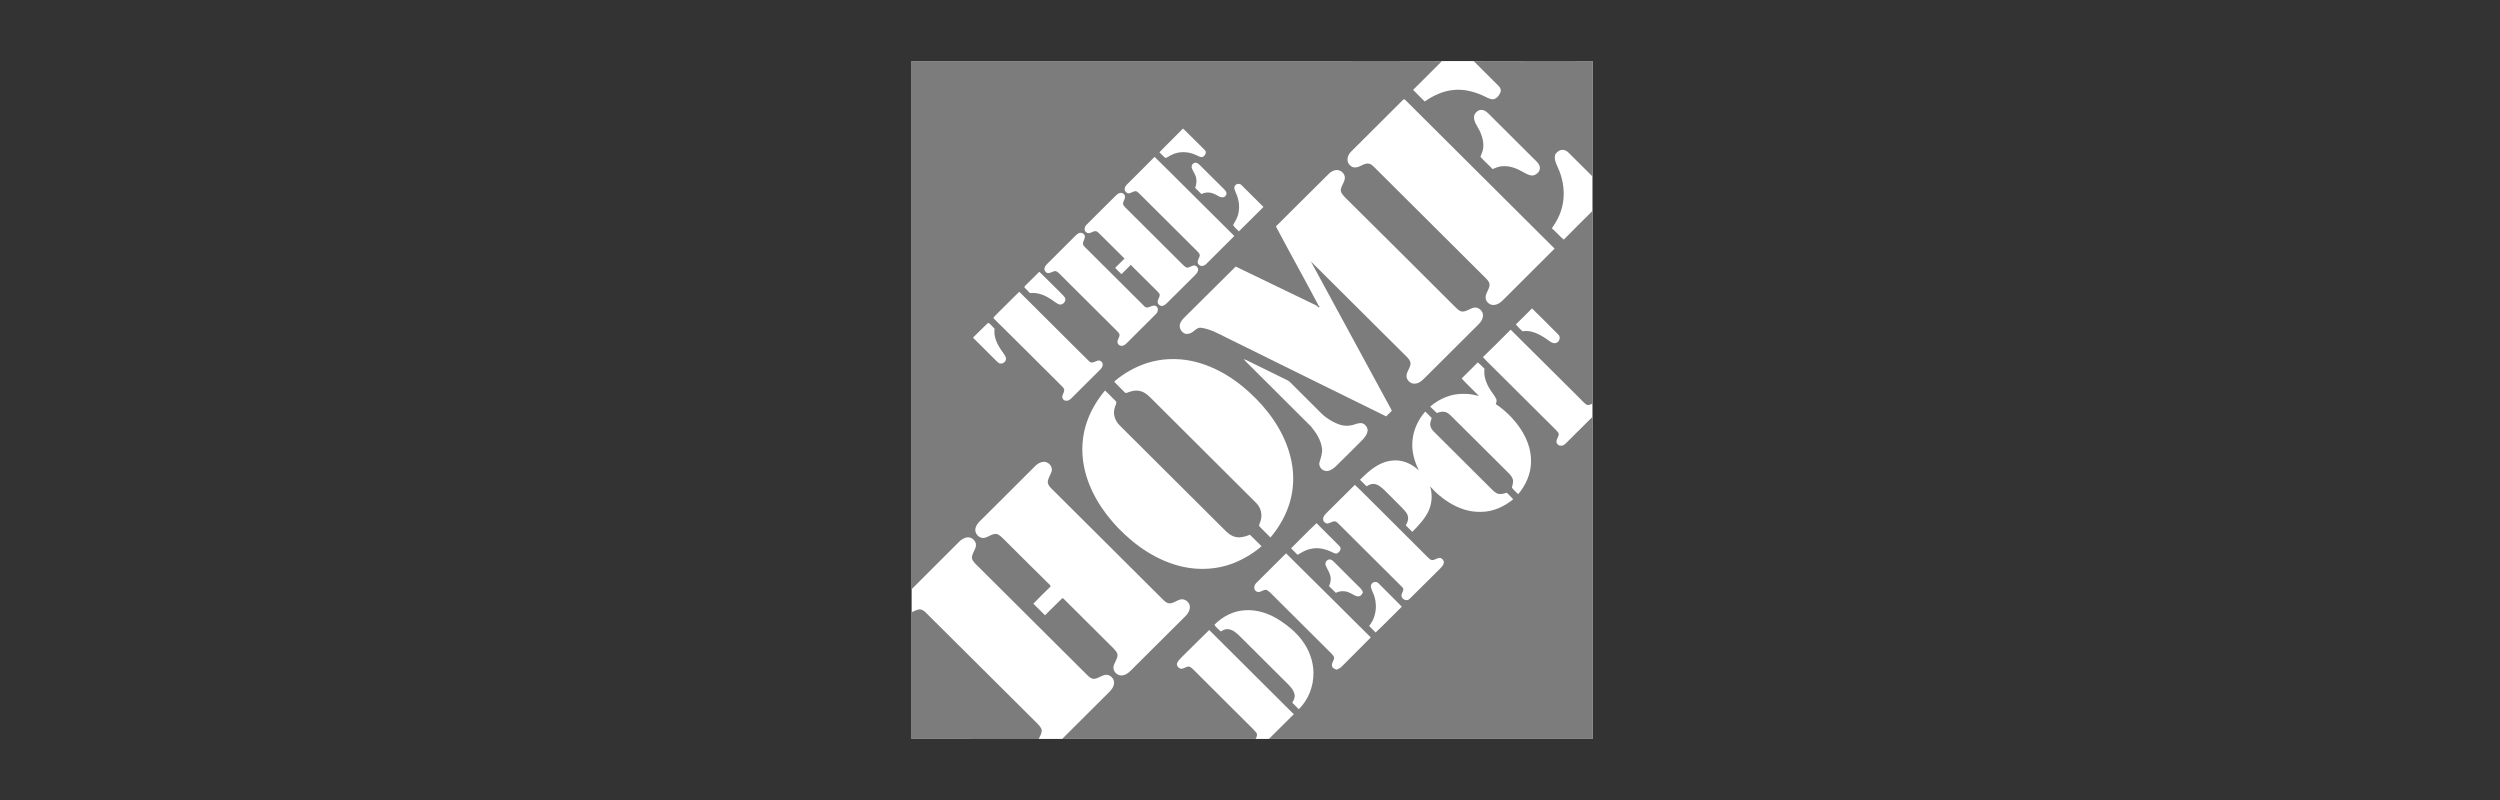
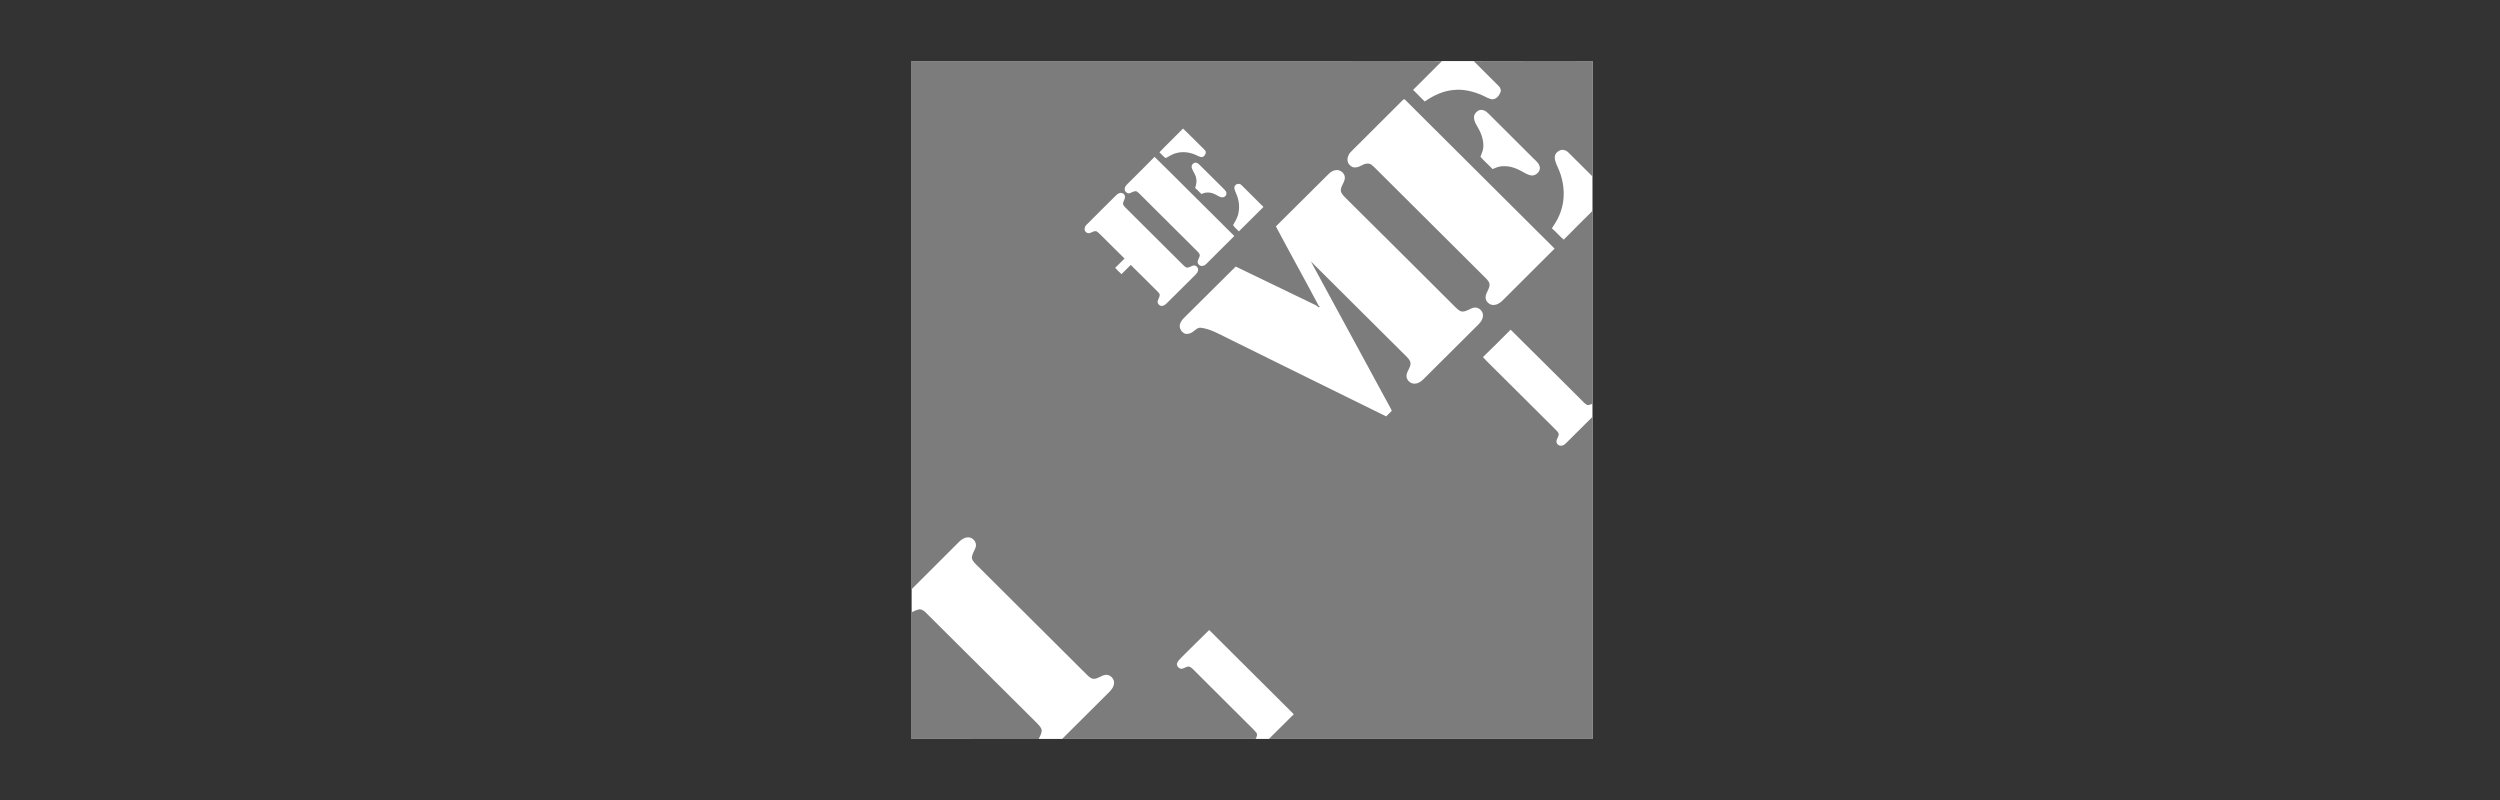
<svg xmlns="http://www.w3.org/2000/svg" width="200" height="64" viewBox="0 0 200 64" fill="none">
  <rect x="0" y="0" width="200" height="64" fill="#333333" stroke="none" />
  <g clip-path="url(#clip0_2597_421139)">
    <path d="M72.93 4.884H127.399V59.115H72.93V4.884Z" fill="white" />
    <path d="M72.93 4.883H107.106C109.857 4.883 112.609 4.877 115.354 4.889C114.594 5.657 113.815 6.421 113.049 7.19C113.352 7.508 113.672 7.804 113.976 8.118C114.674 7.639 115.463 7.258 116.321 7.195C117.093 7.115 117.871 7.315 118.58 7.622C118.849 7.736 119.101 7.918 119.404 7.947C119.701 7.93 119.924 7.668 120.027 7.406C120.113 7.224 120.033 7.007 119.89 6.876C119.227 6.21 118.557 5.555 117.899 4.889C121.068 4.872 124.237 4.889 127.4 4.883C127.4 7.958 127.406 11.039 127.4 14.12C126.748 13.482 126.113 12.833 125.467 12.195C125.295 12.018 125.015 11.927 124.781 12.036C124.626 12.11 124.477 12.229 124.409 12.394C124.323 12.725 124.472 13.049 124.603 13.345C125.004 14.188 125.181 15.139 125.061 16.068C124.981 16.7 124.752 17.32 124.409 17.861C124.317 17.992 124.232 18.129 124.151 18.266C124.483 18.55 124.763 18.892 125.101 19.171C125.856 18.397 126.634 17.639 127.4 16.87C127.4 22.013 127.406 27.155 127.4 32.297C127.251 32.349 127.085 32.451 126.931 32.377C126.725 32.246 126.571 32.053 126.399 31.887C124.546 30.054 122.71 28.203 120.851 26.375C120.113 27.11 119.387 27.85 118.637 28.567C119.032 29.012 119.473 29.404 119.884 29.831C121.372 31.312 122.858 32.793 124.352 34.273C124.477 34.404 124.626 34.519 124.695 34.689C124.717 34.877 124.586 35.037 124.535 35.208C124.46 35.407 124.62 35.646 124.832 35.651C125.021 35.686 125.181 35.56 125.301 35.435C125.999 34.735 126.702 34.04 127.4 33.345V59.114H101.512C102.176 58.454 102.839 57.798 103.503 57.138C101.244 54.895 98.989 52.65 96.736 50.401C95.998 51.107 95.289 51.842 94.557 52.554C94.403 52.713 94.231 52.867 94.157 53.083C94.122 53.294 94.317 53.493 94.523 53.505C94.706 53.482 94.86 53.362 95.043 53.322C95.203 53.311 95.329 53.436 95.443 53.539C96.782 54.883 98.126 56.215 99.471 57.554C99.808 57.907 100.174 58.225 100.488 58.59C100.631 58.749 100.534 58.954 100.454 59.114H84.971L88.626 55.475C88.854 55.259 89.089 55.008 89.123 54.678C89.174 54.296 88.786 53.915 88.402 53.994C88.082 54.057 87.819 54.308 87.487 54.308C87.276 54.291 87.115 54.137 86.972 54C84.061 51.107 81.156 48.209 78.25 45.316C78.055 45.122 77.821 44.934 77.752 44.655C77.741 44.325 77.975 44.057 78.061 43.755C78.17 43.374 77.809 42.958 77.42 42.987C77.152 43.004 76.911 43.157 76.728 43.345C75.47 44.615 74.189 45.868 72.93 47.138C72.924 33.055 72.93 18.966 72.93 4.883Z" fill="#7C7C7C" />
    <path d="M112.219 8.01C112.271 7.953 112.362 7.901 112.414 7.987C116.402 11.951 120.386 15.918 124.368 19.889C122.969 21.28 121.572 22.674 120.176 24.069C119.993 24.239 119.77 24.382 119.518 24.399C119.169 24.428 118.82 24.114 118.849 23.761C118.86 23.414 119.157 23.146 119.163 22.793C119.175 22.571 119.003 22.406 118.86 22.252C115.903 19.314 112.952 16.369 109.994 13.425C109.829 13.266 109.646 13.066 109.394 13.084C109.022 13.089 108.742 13.431 108.364 13.391C108.147 13.396 107.97 13.226 107.861 13.049C107.712 12.742 107.849 12.372 108.073 12.144C109.457 10.766 110.841 9.388 112.219 8.01V8.01ZM117.962 9.165C118.077 8.955 118.294 8.761 118.551 8.795C118.837 8.818 119.043 9.051 119.232 9.24C120.374 10.382 121.519 11.523 122.664 12.662C122.881 12.873 123.139 13.078 123.19 13.391C123.219 13.716 122.921 14.006 122.607 14.04C122.344 14.046 122.103 13.904 121.875 13.778C121.388 13.494 120.839 13.266 120.261 13.294C119.964 13.289 119.678 13.408 119.409 13.528C119.095 13.192 118.734 12.89 118.437 12.543C118.528 12.286 118.648 12.041 118.666 11.768C118.706 11.147 118.454 10.555 118.139 10.037C117.979 9.781 117.853 9.461 117.962 9.165V9.165ZM92.755 12.184C93.373 11.535 94.025 10.925 94.642 10.282C95.232 10.851 95.803 11.426 96.381 12.001C96.57 12.184 96.398 12.491 96.187 12.565C96.009 12.588 95.855 12.469 95.695 12.411C95.077 12.11 94.311 12.076 93.693 12.406C93.533 12.474 93.401 12.611 93.23 12.639C93.058 12.503 92.915 12.332 92.755 12.184V12.184ZM92.366 12.548C93.207 13.357 94.019 14.194 94.848 15.008C96.147 16.295 97.439 17.594 98.743 18.881C98 19.629 97.253 20.373 96.501 21.113C96.347 21.284 96.038 21.358 95.889 21.147C95.706 20.953 95.906 20.714 95.964 20.515C96.032 20.367 95.912 20.236 95.815 20.134C94.317 18.648 92.823 17.16 91.331 15.669C91.193 15.544 91.079 15.39 90.913 15.304C90.684 15.253 90.507 15.458 90.284 15.47C90.112 15.453 89.952 15.282 89.975 15.105C89.986 14.969 90.067 14.849 90.164 14.752C90.896 14.017 91.64 13.294 92.366 12.548V12.548ZM95.352 13.459C95.278 13.271 95.409 13.044 95.609 13.015C95.758 12.992 95.878 13.106 95.981 13.203C96.599 13.818 97.216 14.439 97.84 15.048C97.948 15.168 98.103 15.276 98.114 15.453C98.137 15.629 97.966 15.8 97.783 15.783C97.542 15.783 97.359 15.595 97.142 15.515C96.822 15.367 96.433 15.356 96.118 15.527C95.952 15.361 95.786 15.191 95.615 15.037C95.689 14.786 95.758 14.519 95.695 14.257C95.649 13.961 95.443 13.733 95.352 13.459V13.459ZM106.305 13.904C106.46 13.75 106.654 13.636 106.872 13.607C107.254 13.551 107.655 13.921 107.581 14.308C107.529 14.649 107.243 14.923 107.266 15.282C107.323 15.532 107.529 15.703 107.695 15.88C110.618 18.784 113.541 21.683 116.452 24.593C116.612 24.735 116.772 24.923 117.001 24.923C117.344 24.923 117.607 24.667 117.934 24.61C118.311 24.547 118.683 24.917 118.637 25.293C118.614 25.549 118.46 25.771 118.283 25.948C116.812 27.406 115.348 28.875 113.878 30.333C113.689 30.521 113.449 30.692 113.169 30.692C112.86 30.709 112.563 30.447 112.523 30.145C112.482 29.746 112.854 29.45 112.843 29.051C112.826 28.863 112.694 28.71 112.568 28.573C110 26.022 107.438 23.465 104.87 20.914C106.992 24.837 109.131 28.75 111.253 32.673C111.287 32.73 111.316 32.793 111.344 32.861C111.19 33.004 111.041 33.157 110.893 33.311C106.643 31.227 102.398 29.12 98.154 27.03C97.485 26.7 96.822 26.312 96.067 26.221C95.815 26.187 95.643 26.392 95.46 26.523C95.272 26.671 95.02 26.762 94.786 26.688C94.505 26.563 94.311 26.233 94.397 25.931C94.454 25.726 94.597 25.555 94.745 25.407C96.118 24.046 97.485 22.679 98.858 21.324C100.997 22.366 103.142 23.385 105.287 24.428C105.356 24.479 105.43 24.53 105.493 24.598C105.527 24.558 105.556 24.518 105.59 24.479L105.51 24.49C104.383 22.354 103.199 20.247 102.072 18.112C103.491 16.711 104.892 15.304 106.305 13.904V13.904ZM98.795 14.866C98.898 14.678 99.19 14.655 99.327 14.815C99.905 15.396 100.494 15.976 101.077 16.557C100.426 17.213 99.77 17.864 99.11 18.511C98.961 18.34 98.761 18.203 98.646 18.004C98.835 17.685 99.035 17.36 99.087 16.984C99.184 16.466 99.098 15.919 98.875 15.441C98.812 15.259 98.675 15.048 98.795 14.866V14.866ZM89.192 15.72C89.306 15.601 89.432 15.475 89.597 15.435C89.764 15.402 89.969 15.504 89.992 15.686C90.032 15.885 89.884 16.051 89.844 16.244C89.821 16.398 89.947 16.506 90.038 16.609C91.565 18.129 93.087 19.649 94.614 21.164C94.717 21.261 94.826 21.381 94.974 21.415C95.157 21.398 95.311 21.278 95.489 21.238C95.706 21.215 95.906 21.449 95.838 21.654C95.809 21.808 95.689 21.922 95.586 22.03C94.843 22.77 94.099 23.511 93.356 24.245C93.224 24.376 93.052 24.513 92.858 24.467C92.749 24.422 92.658 24.336 92.618 24.228C92.561 23.978 92.829 23.773 92.766 23.522C92.709 23.425 92.629 23.351 92.555 23.271C91.857 22.582 91.165 21.882 90.461 21.193C90.216 21.442 89.968 21.689 89.718 21.933C89.546 21.768 89.374 21.603 89.214 21.426C89.466 21.181 89.712 20.931 89.964 20.686C89.346 20.082 88.734 19.467 88.122 18.858C87.99 18.733 87.876 18.596 87.721 18.505C87.441 18.414 87.172 18.807 86.904 18.59C86.686 18.437 86.755 18.129 86.932 17.97C87.681 17.212 88.442 16.472 89.192 15.72" fill="white" />
-     <path d="M86.263 18.675C86.435 18.567 86.692 18.636 86.772 18.829C86.852 19.062 86.641 19.262 86.635 19.49C86.629 19.609 86.726 19.695 86.801 19.774C88.385 21.352 89.964 22.929 91.548 24.501C91.834 24.808 92.2 24.279 92.509 24.507C92.709 24.666 92.641 24.979 92.469 25.127C91.726 25.874 90.976 26.608 90.238 27.354C90.118 27.468 89.998 27.605 89.832 27.656C89.649 27.707 89.426 27.593 89.403 27.4C89.369 27.172 89.575 26.995 89.564 26.773C89.535 26.676 89.472 26.597 89.403 26.523C87.904 25.035 86.407 23.545 84.913 22.052C84.77 21.922 84.65 21.756 84.461 21.688C84.256 21.677 84.084 21.83 83.884 21.853C83.712 21.859 83.563 21.705 83.558 21.54C83.54 21.363 83.666 21.221 83.787 21.102C84.53 20.361 85.273 19.621 86.012 18.88C86.091 18.806 86.166 18.732 86.263 18.675V18.675ZM82.128 22.747C82.471 22.417 82.803 22.075 83.146 21.739C83.747 22.32 84.335 22.924 84.936 23.51C85.039 23.624 85.165 23.727 85.222 23.875C85.291 24.154 84.971 24.461 84.69 24.336C84.41 24.211 84.187 23.988 83.918 23.84C83.466 23.561 82.94 23.385 82.402 23.448C82.248 23.288 82.076 23.14 81.939 22.969C81.985 22.878 82.059 22.816 82.128 22.747V22.747ZM79.634 25.23C80.275 24.604 80.904 23.971 81.539 23.339C82.741 24.542 83.946 25.742 85.153 26.939C85.817 27.593 86.463 28.26 87.132 28.903C87.321 29.114 87.573 28.937 87.779 28.863C87.985 28.772 88.225 28.954 88.219 29.171C88.219 29.319 88.133 29.444 88.036 29.547C87.258 30.316 86.492 31.084 85.72 31.853C85.611 31.961 85.474 32.069 85.314 32.058C85.136 32.075 84.965 31.904 84.982 31.733C84.993 31.551 85.136 31.403 85.136 31.221C85.148 31.067 85.016 30.97 84.925 30.868C83.1 29.062 81.293 27.24 79.462 25.441C79.519 25.366 79.571 25.298 79.634 25.23V25.23ZM122.561 24.672C123.27 25.367 123.974 26.067 124.672 26.773C124.895 26.984 124.735 27.405 124.437 27.451C124.163 27.491 123.951 27.274 123.739 27.132C123.173 26.745 122.504 26.38 121.795 26.5C121.606 26.329 121.423 26.152 121.268 25.953C121.709 25.532 122.132 25.099 122.561 24.672V24.672ZM79.05 25.828C79.262 25.908 79.394 26.147 79.565 26.295C79.474 26.956 79.788 27.576 80.16 28.094C80.269 28.26 80.4 28.413 80.469 28.601C80.543 28.852 80.297 29.114 80.046 29.085C79.903 29.085 79.805 28.966 79.714 28.88C79.09 28.254 78.462 27.639 77.838 27.012C78.25 26.625 78.633 26.209 79.05 25.828V25.828ZM91.777 29.04C92.915 28.675 94.151 28.636 95.323 28.875C97.314 29.296 99.075 30.458 100.483 31.898C101.861 33.288 102.959 35.031 103.331 36.972C103.537 38.037 103.491 39.154 103.183 40.196C102.879 41.227 102.33 42.178 101.638 42.998C101.34 42.684 101.015 42.394 100.728 42.075C100.728 41.921 100.826 41.79 100.855 41.642C101.009 41.141 100.855 40.577 100.471 40.213C97.646 37.394 94.809 34.575 91.983 31.756C91.726 31.494 91.4 31.284 91.028 31.255C90.725 31.215 90.427 31.323 90.141 31.426C90.027 31.488 89.953 31.346 89.878 31.289C89.649 31.044 89.397 30.822 89.169 30.572C89.169 30.555 89.163 30.52 89.163 30.503C89.924 29.854 90.816 29.347 91.777 29.04V29.04ZM99.487 28.727C99.751 28.812 99.991 28.943 100.237 29.068C101.158 29.512 102.073 29.974 102.999 30.424C103.079 30.464 103.154 30.526 103.223 30.589C104 31.375 104.784 32.149 105.567 32.929C105.994 33.379 106.518 33.726 107.1 33.943C107.506 34.097 107.964 34.097 108.37 33.954C108.576 33.886 108.799 33.806 109.017 33.875C109.125 33.919 109.22 33.993 109.289 34.087C109.359 34.182 109.401 34.293 109.411 34.41C109.394 34.723 109.194 34.985 108.982 35.201C108.283 35.908 107.577 36.608 106.866 37.303C106.677 37.474 106.46 37.65 106.197 37.679C105.819 37.735 105.447 37.337 105.562 36.972C105.67 36.602 105.819 36.227 105.756 35.839C105.665 35.19 105.293 34.615 104.881 34.12C103.331 32.571 101.775 31.027 100.22 29.473C99.979 29.222 99.716 28.994 99.487 28.727V28.727ZM116.933 30.276C117.362 29.849 117.796 29.421 118.226 28.989C118.414 29.142 118.58 29.325 118.757 29.495C118.683 30.065 118.878 30.628 119.175 31.107C119.329 31.38 119.552 31.614 119.69 31.898C119.764 32.035 119.713 32.189 119.661 32.325C120.383 32.811 121.012 33.42 121.52 34.125C122.098 34.94 122.504 35.908 122.481 36.921C122.487 37.884 122.069 38.806 121.457 39.535C121.291 39.364 121.097 39.211 120.954 39.017C120.982 38.806 121.085 38.601 121.034 38.391C120.977 38.117 120.765 37.923 120.576 37.735C119.066 36.238 117.562 34.74 116.058 33.242C115.909 33.094 115.732 32.958 115.52 32.941C115.32 32.918 115.12 32.975 114.937 33.037C114.759 32.873 114.582 32.696 114.411 32.525C115.171 31.876 116.16 31.46 117.173 31.511C117.562 31.5 117.94 31.591 118.317 31.676C117.859 31.204 117.373 30.759 116.933 30.276V30.276ZM87.001 33.618C87.316 32.747 87.813 31.95 88.402 31.238C88.694 31.534 89.003 31.819 89.289 32.121C89.346 32.303 89.198 32.474 89.169 32.656C89.02 33.146 89.215 33.681 89.575 34.034C92.355 36.807 95.14 39.575 97.926 42.348C98.195 42.639 98.521 42.912 98.932 42.975C99.299 43.032 99.659 42.907 99.996 42.781C100.305 43.089 100.614 43.391 100.923 43.698C100.248 44.285 99.464 44.746 98.629 45.071C97.371 45.554 95.964 45.634 94.643 45.344C92.635 44.905 90.868 43.704 89.455 42.24C88.151 40.879 87.098 39.211 86.726 37.348C86.475 36.113 86.555 34.803 87.001 33.618V33.618ZM112.997 35.264C113.066 34.399 113.449 33.573 114.022 32.923C114.187 33.094 114.365 33.265 114.536 33.436C114.473 33.641 114.376 33.858 114.433 34.074C114.468 34.268 114.599 34.421 114.736 34.558C116.246 36.056 117.745 37.559 119.255 39.057C119.432 39.228 119.604 39.433 119.856 39.501C120.085 39.564 120.319 39.484 120.542 39.415C120.714 39.587 120.891 39.757 121.057 39.94C120.336 40.532 119.438 40.948 118.489 40.948C117.568 40.987 116.664 40.663 115.898 40.184C115.343 39.831 114.834 39.404 114.411 38.909C114.611 39.575 114.565 40.321 114.25 40.948C113.941 41.562 113.461 42.064 112.986 42.548C112.815 42.377 112.637 42.2 112.46 42.029C112.609 41.79 112.706 41.505 112.614 41.227C112.506 40.942 112.271 40.737 112.065 40.52C111.64 40.092 111.213 39.665 110.784 39.239C110.532 39.005 110.263 38.738 109.903 38.715C109.692 38.693 109.503 38.801 109.325 38.903C109.148 38.732 108.977 38.556 108.799 38.385C109.485 37.696 110.269 36.984 111.276 36.859C112.1 36.722 112.929 37.075 113.512 37.639C113.146 36.91 112.918 36.09 112.997 35.264V35.264ZM82.848 37.252C83.02 37.087 83.243 36.961 83.483 36.944C83.878 36.921 84.239 37.331 84.129 37.713C84.044 38.003 83.832 38.26 83.821 38.573C83.844 38.846 84.072 39.04 84.256 39.222L93.064 47.992C93.201 48.123 93.356 48.254 93.55 48.271C93.882 48.271 94.139 48.026 94.454 47.952C94.831 47.878 95.209 48.22 95.192 48.595C95.18 48.852 95.037 49.085 94.86 49.267L90.427 53.681C90.233 53.869 89.992 54.034 89.712 54.034C89.369 54.045 89.049 53.721 89.077 53.373C89.112 53.032 89.397 52.758 89.403 52.405C89.392 52.194 89.226 52.035 89.094 51.887C87.779 50.572 86.458 49.267 85.148 47.958C85.096 47.918 85.028 47.804 84.953 47.883C84.496 48.322 84.055 48.783 83.598 49.222C83.289 48.914 82.98 48.607 82.671 48.294C83.115 47.832 83.569 47.38 84.032 46.938C84.032 46.915 84.038 46.864 84.038 46.841C82.797 45.629 81.579 44.398 80.343 43.174C80.154 42.998 79.977 42.776 79.714 42.713C79.354 42.69 79.073 42.969 78.736 43.032C78.301 43.106 77.906 42.616 78.055 42.212C78.13 41.927 78.358 41.722 78.558 41.528C79.988 40.099 81.424 38.681 82.848 37.252V37.252ZM108.387 38.789C109.074 39.427 109.72 40.11 110.395 40.765C111.676 42.047 112.963 43.328 114.25 44.609C114.342 44.683 114.427 44.786 114.547 44.808C114.794 44.831 114.988 44.592 115.234 44.638C115.383 44.689 115.52 44.831 115.503 44.996C115.503 45.218 115.314 45.372 115.177 45.52C114.37 46.312 113.575 47.115 112.769 47.907C112.591 48.1 112.26 48.003 112.151 47.787C111.991 47.519 112.426 47.234 112.197 46.99C110.537 45.343 108.88 43.693 107.226 42.041C107.106 41.933 107.003 41.796 106.86 41.722C106.614 41.654 106.42 41.859 106.191 41.887C106.014 41.87 105.842 41.716 105.853 41.534C105.836 41.335 105.985 41.181 106.111 41.05C106.872 40.298 107.633 39.541 108.387 38.789V38.789ZM103.285 43.863C103.966 43.197 104.629 42.508 105.322 41.853C105.934 42.468 106.551 43.077 107.163 43.692C107.369 43.892 107.152 44.194 106.94 44.285C106.792 44.302 106.654 44.211 106.522 44.154C105.997 43.897 105.39 43.772 104.812 43.92C104.446 43.994 104.126 44.199 103.806 44.387C103.634 44.211 103.463 44.034 103.285 43.863V43.863ZM100.505 46.636C101.295 45.839 102.096 45.059 102.885 44.267C104.166 45.526 105.43 46.807 106.717 48.066C107.701 49.04 108.673 50.025 109.663 50.993C108.897 51.779 108.107 52.542 107.341 53.322C107.232 53.442 107.078 53.51 106.935 53.573C106.792 53.522 106.614 53.47 106.568 53.311C106.483 53.043 106.763 52.832 106.729 52.571C106.614 52.348 106.414 52.189 106.242 52.012L102.073 47.861C101.827 47.633 101.621 47.36 101.329 47.189C101.037 47.132 100.774 47.502 100.494 47.303C100.254 47.149 100.323 46.807 100.505 46.636V46.636ZM106.054 45.224C105.962 44.991 106.18 44.717 106.426 44.757C106.54 44.786 106.626 44.86 106.706 44.94C107.306 45.543 107.913 46.135 108.508 46.739C108.702 46.938 108.954 47.109 109.034 47.394C108.959 47.519 108.879 47.69 108.708 47.707C108.427 47.736 108.221 47.514 107.97 47.422C107.798 47.337 107.609 47.294 107.417 47.295C107.225 47.296 107.037 47.342 106.866 47.428C106.683 47.246 106.506 47.063 106.322 46.887C106.448 46.62 106.506 46.312 106.414 46.027C106.345 45.737 106.151 45.498 106.054 45.224V45.224ZM109.731 46.711C109.852 46.528 110.143 46.5 110.286 46.671C110.904 47.292 111.533 47.907 112.145 48.533C111.442 49.216 110.767 49.934 110.046 50.6C109.88 50.423 109.703 50.253 109.531 50.076C110.143 49.325 110.229 48.237 109.817 47.371C109.743 47.166 109.583 46.915 109.731 46.711" fill="white" />
    <path d="M72.93 48.978C73.159 48.887 73.376 48.744 73.628 48.75C73.931 48.807 74.12 49.075 74.332 49.274C77.209 52.127 80.074 54.986 82.946 57.839C83.106 58.016 83.312 58.192 83.34 58.443C83.329 58.687 83.197 58.904 83.095 59.12C79.703 59.115 76.317 59.115 72.93 59.115C72.93 55.738 72.924 52.355 72.93 48.978" fill="#7C7C7C" />
-     <path d="M99.557 48.823C100.575 48.738 101.587 49.102 102.428 49.654C103.086 50.093 103.698 50.6 104.167 51.232C104.728 51.978 105.071 52.889 105.077 53.829C105.093 54.899 104.67 55.981 103.904 56.738C103.727 56.569 103.554 56.396 103.383 56.22C103.486 56.027 103.606 55.822 103.572 55.594C103.515 55.252 103.28 54.973 103.046 54.74L99.185 50.896C98.922 50.639 98.624 50.36 98.236 50.332C98.024 50.309 97.835 50.417 97.658 50.52C97.492 50.338 97.263 50.201 97.16 49.973C97.789 49.33 98.647 48.88 99.557 48.823V48.823Z" fill="white" />
  </g>
  <defs>
    <clipPath id="clip0_2597_421139">
      <rect width="54.894" height="54.634" fill="white" transform="translate(72.684 4.683)" />
    </clipPath>
  </defs>
</svg>